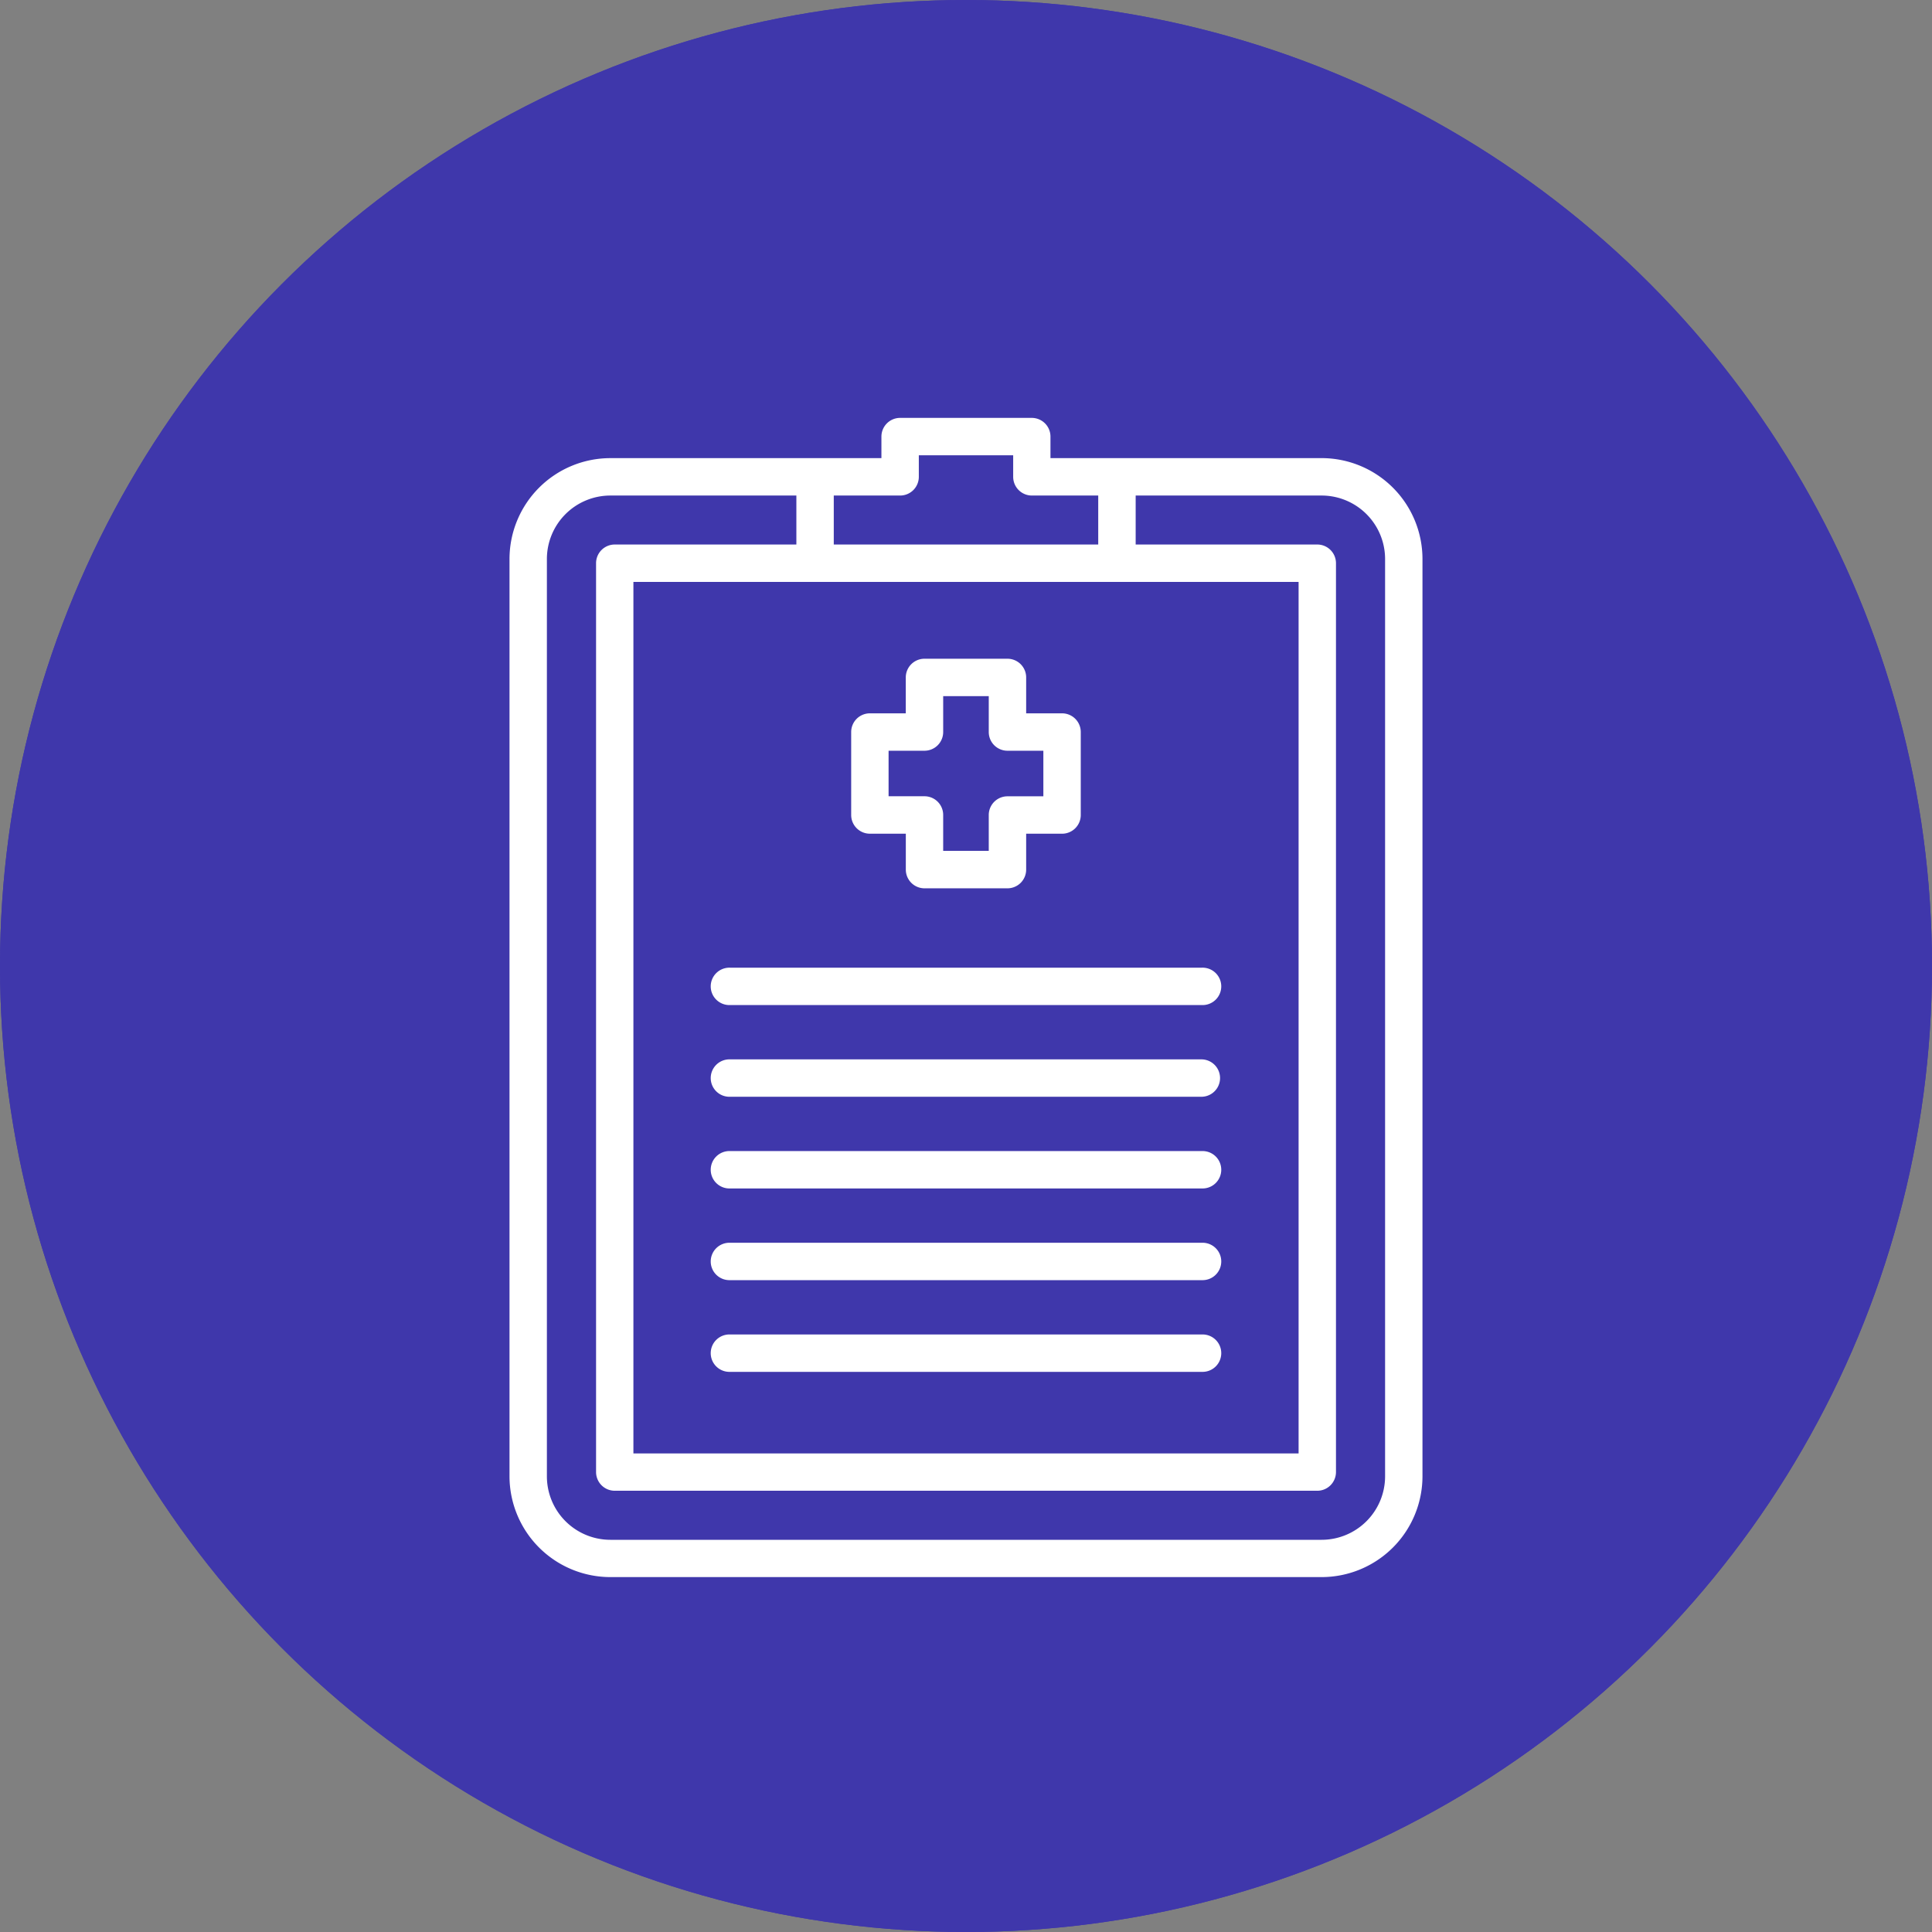
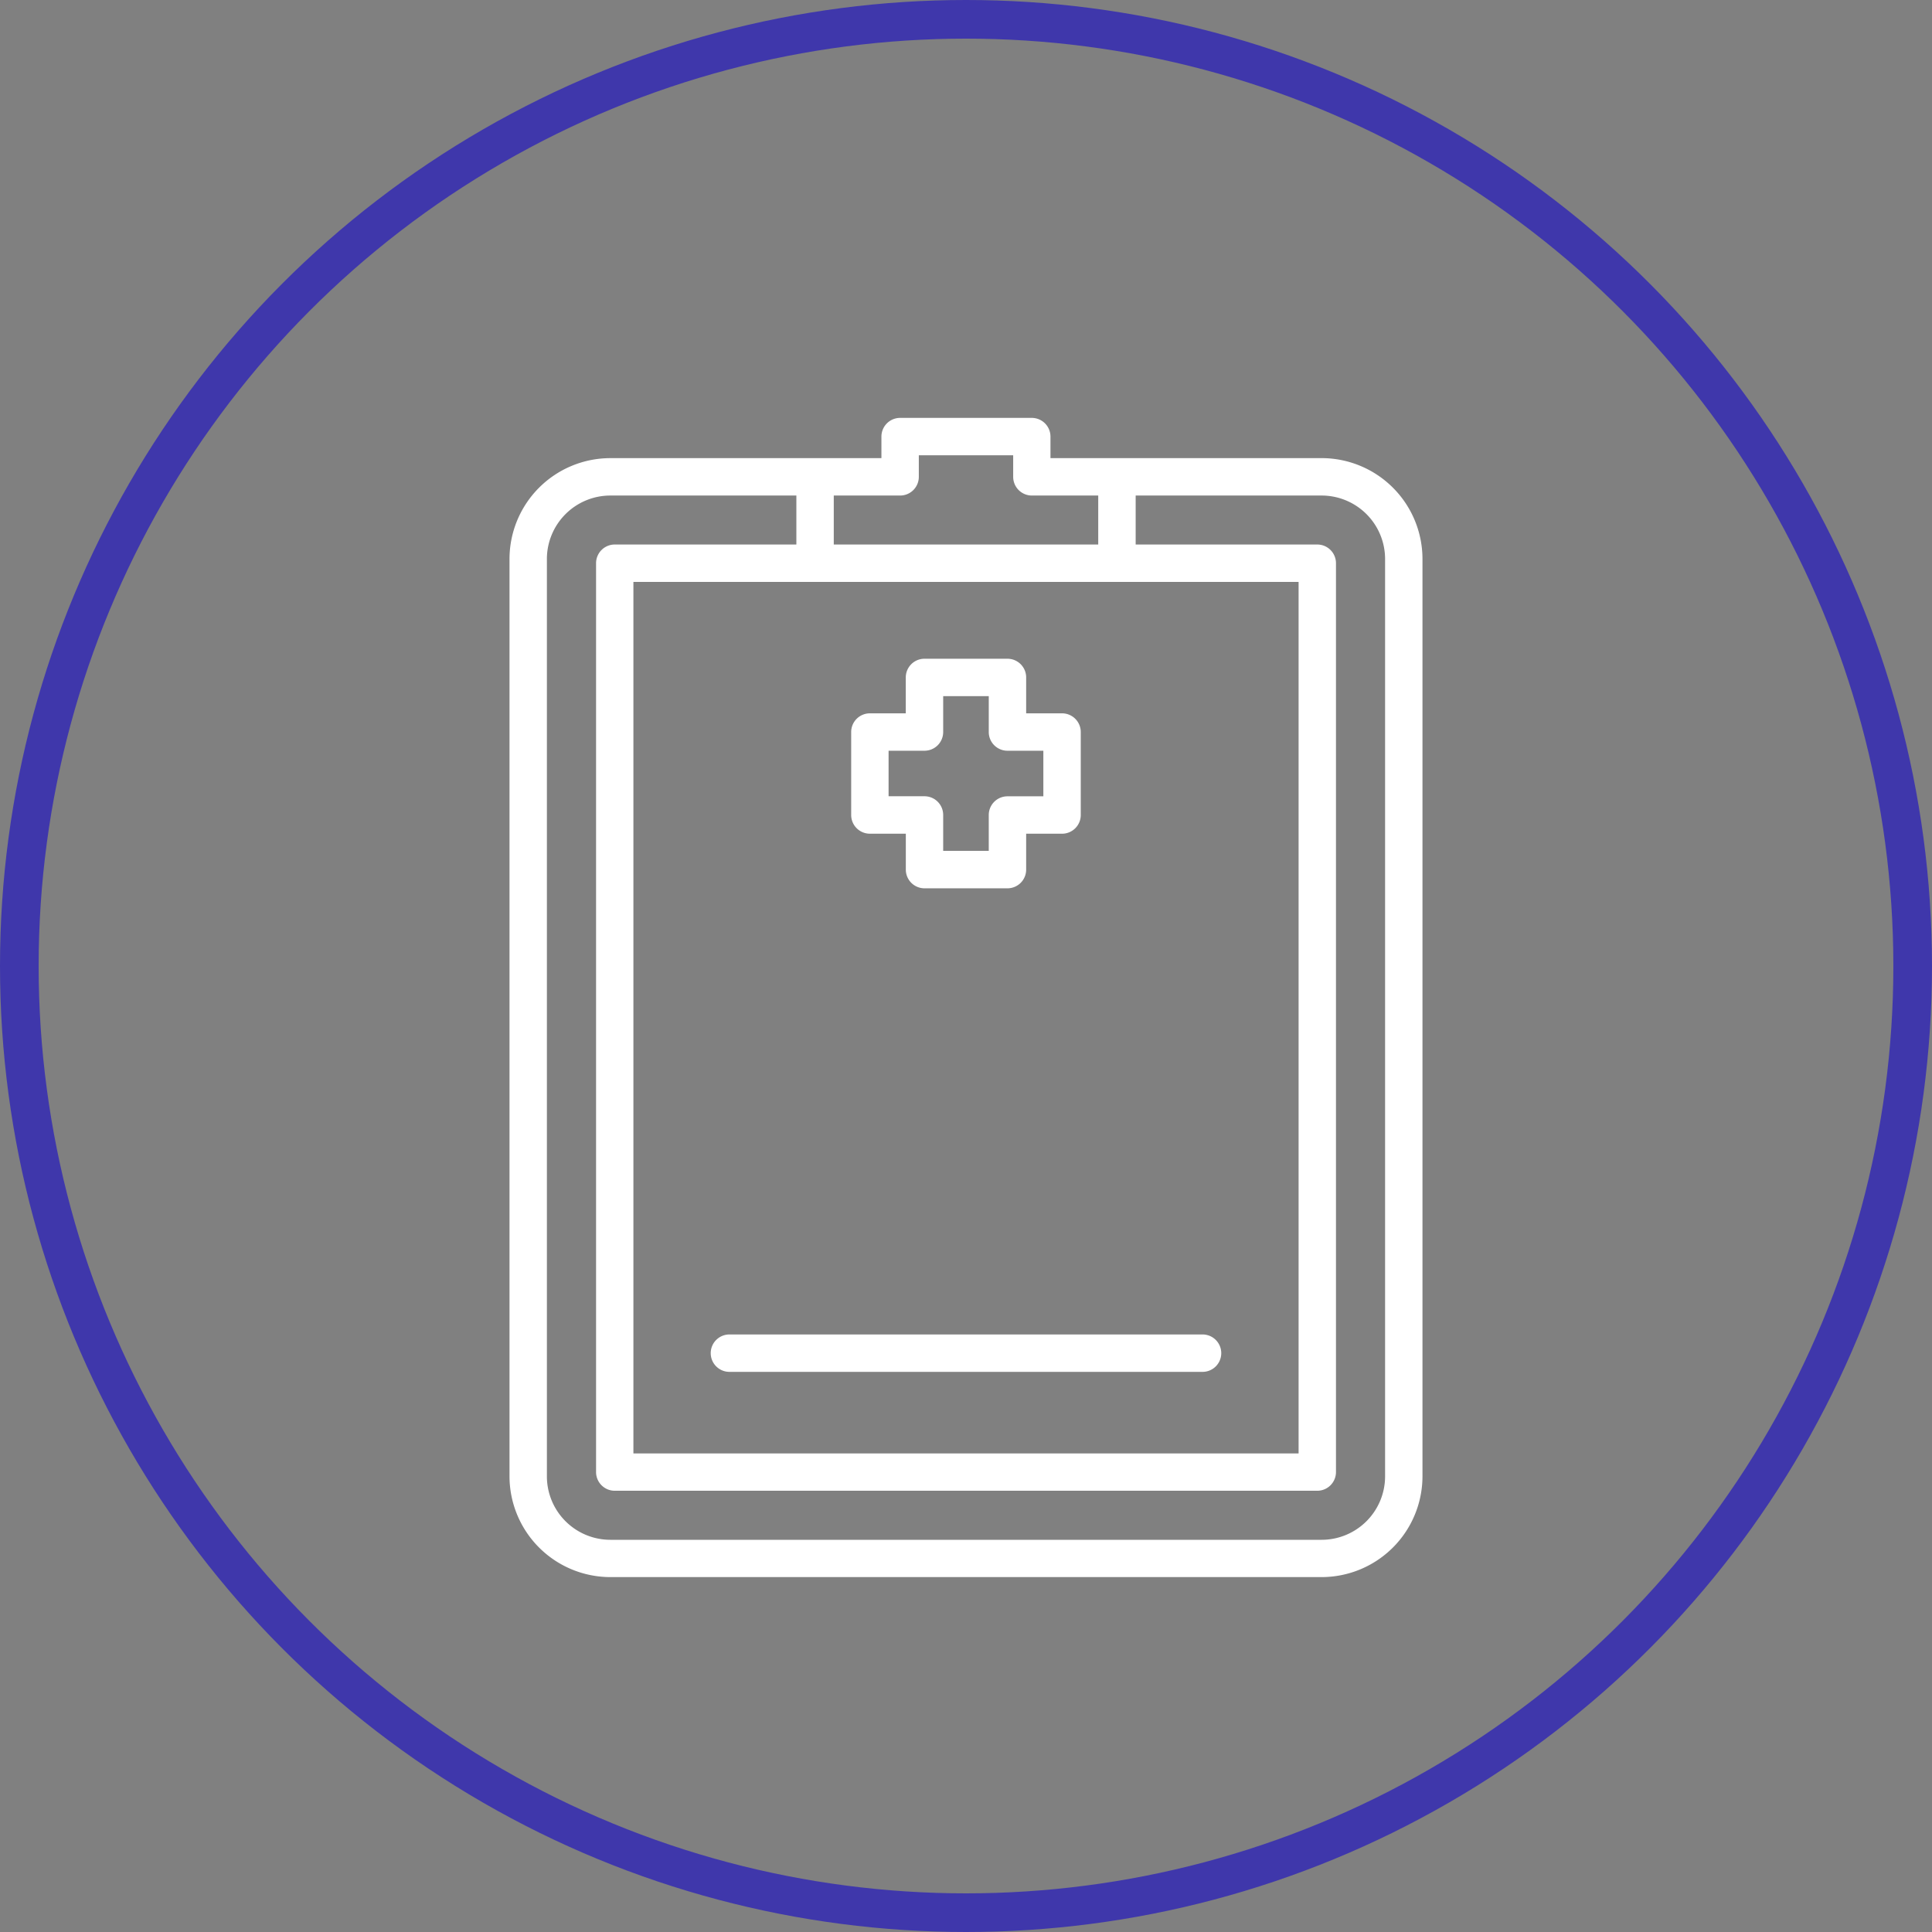
<svg xmlns="http://www.w3.org/2000/svg" width="100" height="100" viewBox="0 0 100 100">
  <rect x="0" y="0" width="100" height="100" fill="#808080" stroke="none" />
  <g id="グループ_11564" data-name="グループ 11564" transform="translate(-1210 -3869)">
    <g id="楕円形_487" data-name="楕円形 487" transform="translate(1210 3869)" fill="#3f37ab" stroke="#3f37ab" stroke-width="2">
-       <circle cx="50" cy="50" r="50" stroke="none" />
      <circle cx="50" cy="50" r="49" fill="none" />
    </g>
    <g id="グループ_11548" data-name="グループ 11548" transform="translate(1236.372 3890.63)">
      <path id="パス_5447" data-name="パス 5447" d="M147.181,112.113h1.858v1.858a.968.968,0,0,0,.968.968H154.3a.968.968,0,0,0,.968-.968v-1.858h1.858a.968.968,0,0,0,.968-.968V106.85a.968.968,0,0,0-.968-.968h-1.858v-1.858a.968.968,0,0,0-.968-.968h-4.295a.968.968,0,0,0-.968.968v1.858h-1.858a.968.968,0,0,0-.968.968v4.294a.968.968,0,0,0,.968.968m.968-4.294h1.858a.968.968,0,0,0,.968-.968v-1.858h2.359v1.858a.968.968,0,0,0,.968.968h1.858v2.359H154.3a.968.968,0,0,0-.968.968V113h-2.359v-1.858a.968.968,0,0,0-.968-.968h-1.858Z" transform="translate(-128.526 -90.59)" fill="#fff" />
      <path id="パス_5448" data-name="パス 5448" d="M42.037,2.083H28V.968A.968.968,0,0,0,27.037,0H20.218a.968.968,0,0,0-.968.968V2.083H5.218A5.224,5.224,0,0,0,0,7.3v47.48A5.224,5.224,0,0,0,5.218,60H42.037a5.224,5.224,0,0,0,5.218-5.218V7.3a5.224,5.224,0,0,0-5.218-5.218M20.218,4.019a.968.968,0,0,0,.968-.968V1.935H26.07V3.051a.968.968,0,0,0,.968.968h3.434V6.554H16.784V4.019ZM40.843,53.6H6.413V8.489h34.43Zm4.477,1.187a3.287,3.287,0,0,1-3.283,3.283H5.218a3.287,3.287,0,0,1-3.283-3.283V7.3A3.287,3.287,0,0,1,5.218,4.019h9.63V6.554h-9.4a.968.968,0,0,0-.968.968V54.563a.968.968,0,0,0,.968.968H41.81a.968.968,0,0,0,.968-.968V7.522a.968.968,0,0,0-.968-.968h-9.4V4.019h9.63A3.287,3.287,0,0,1,45.32,7.3Z" fill="#fff" />
-       <path id="パス_5449" data-name="パス 5449" d="M87.325,237.176h24.427a.968.968,0,1,0,0-1.935H87.325a.968.968,0,1,0,0,1.935" transform="translate(-75.911 -206.784)" fill="#fff" />
-       <path id="パス_5450" data-name="パス 5450" d="M87.325,276.411h24.427a.968.968,0,0,0,0-1.935H87.325a.968.968,0,1,0,0,1.935" transform="translate(-75.911 -241.273)" fill="#fff" />
-       <path id="パス_5451" data-name="パス 5451" d="M87.325,315.647h24.427a.968.968,0,1,0,0-1.935H87.325a.968.968,0,1,0,0,1.935" transform="translate(-75.911 -275.763)" fill="#fff" />
-       <path id="パス_5452" data-name="パス 5452" d="M87.325,354.882h24.427a.968.968,0,1,0,0-1.935H87.325a.968.968,0,1,0,0,1.935" transform="translate(-75.911 -310.252)" fill="#fff" />
      <path id="パス_5453" data-name="パス 5453" d="M87.325,394.118h24.427a.968.968,0,1,0,0-1.935H87.325a.968.968,0,1,0,0,1.935" transform="translate(-75.911 -344.741)" fill="#fff" />
    </g>
  </g>
</svg>